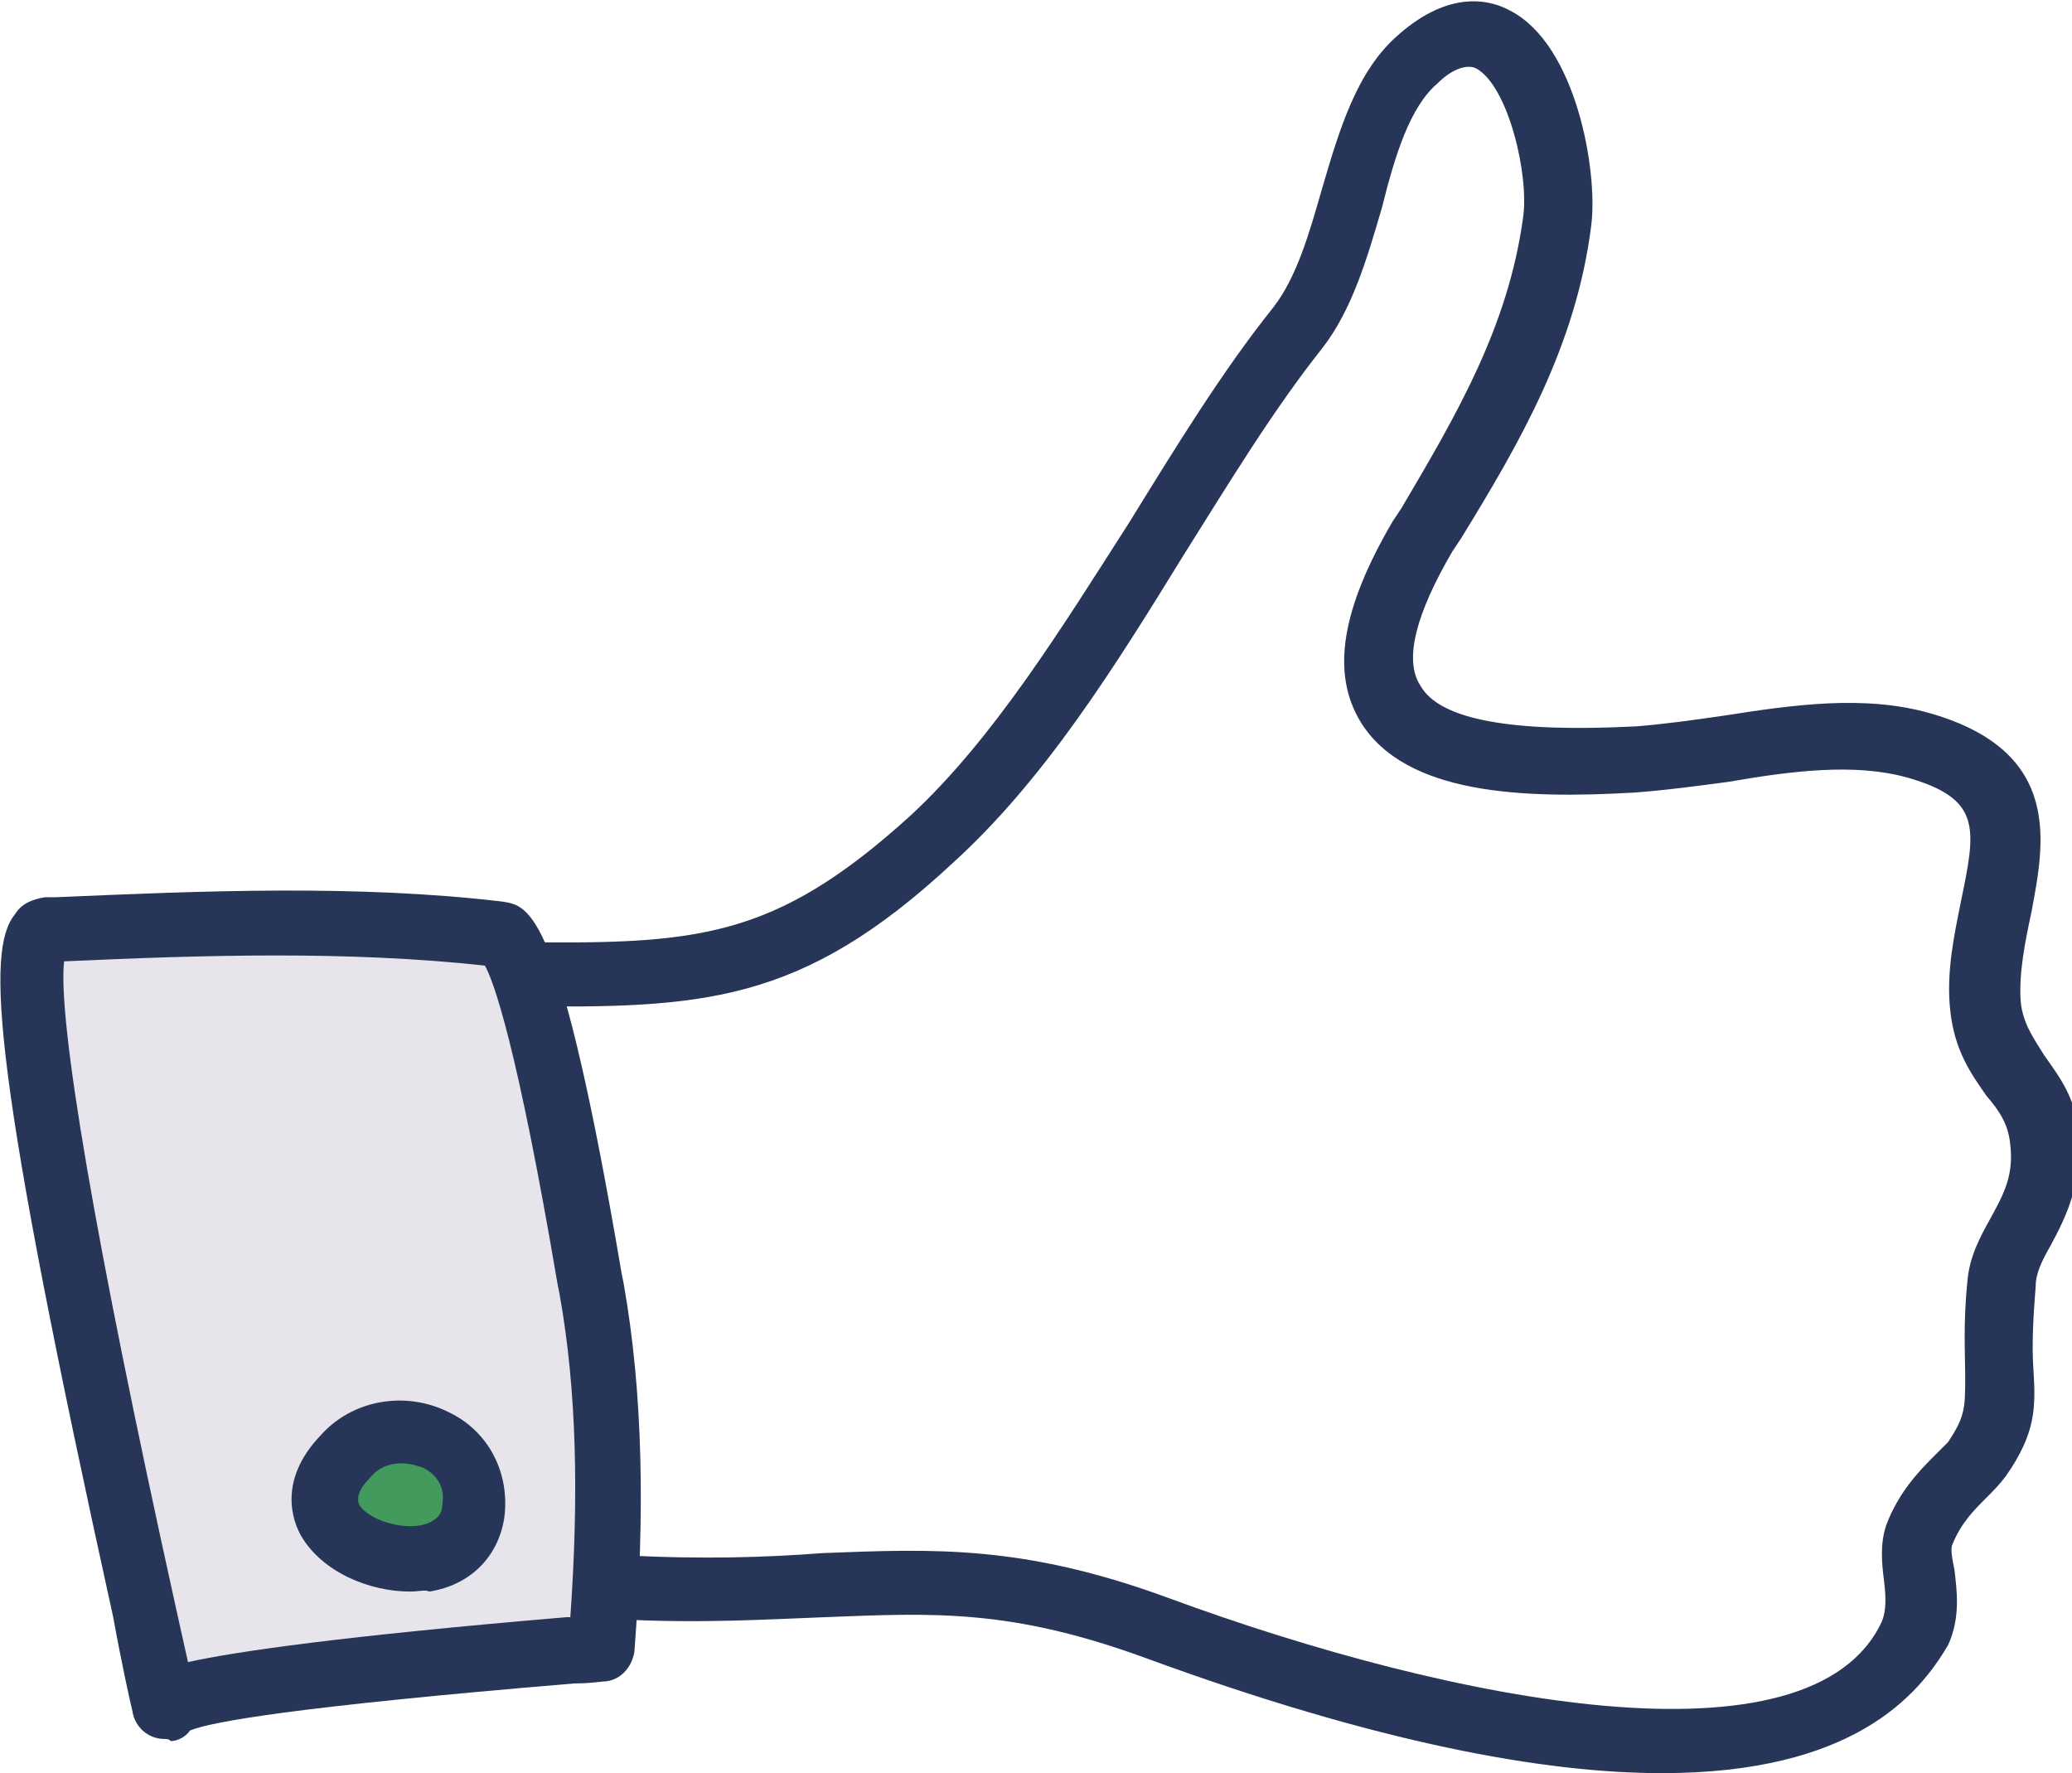
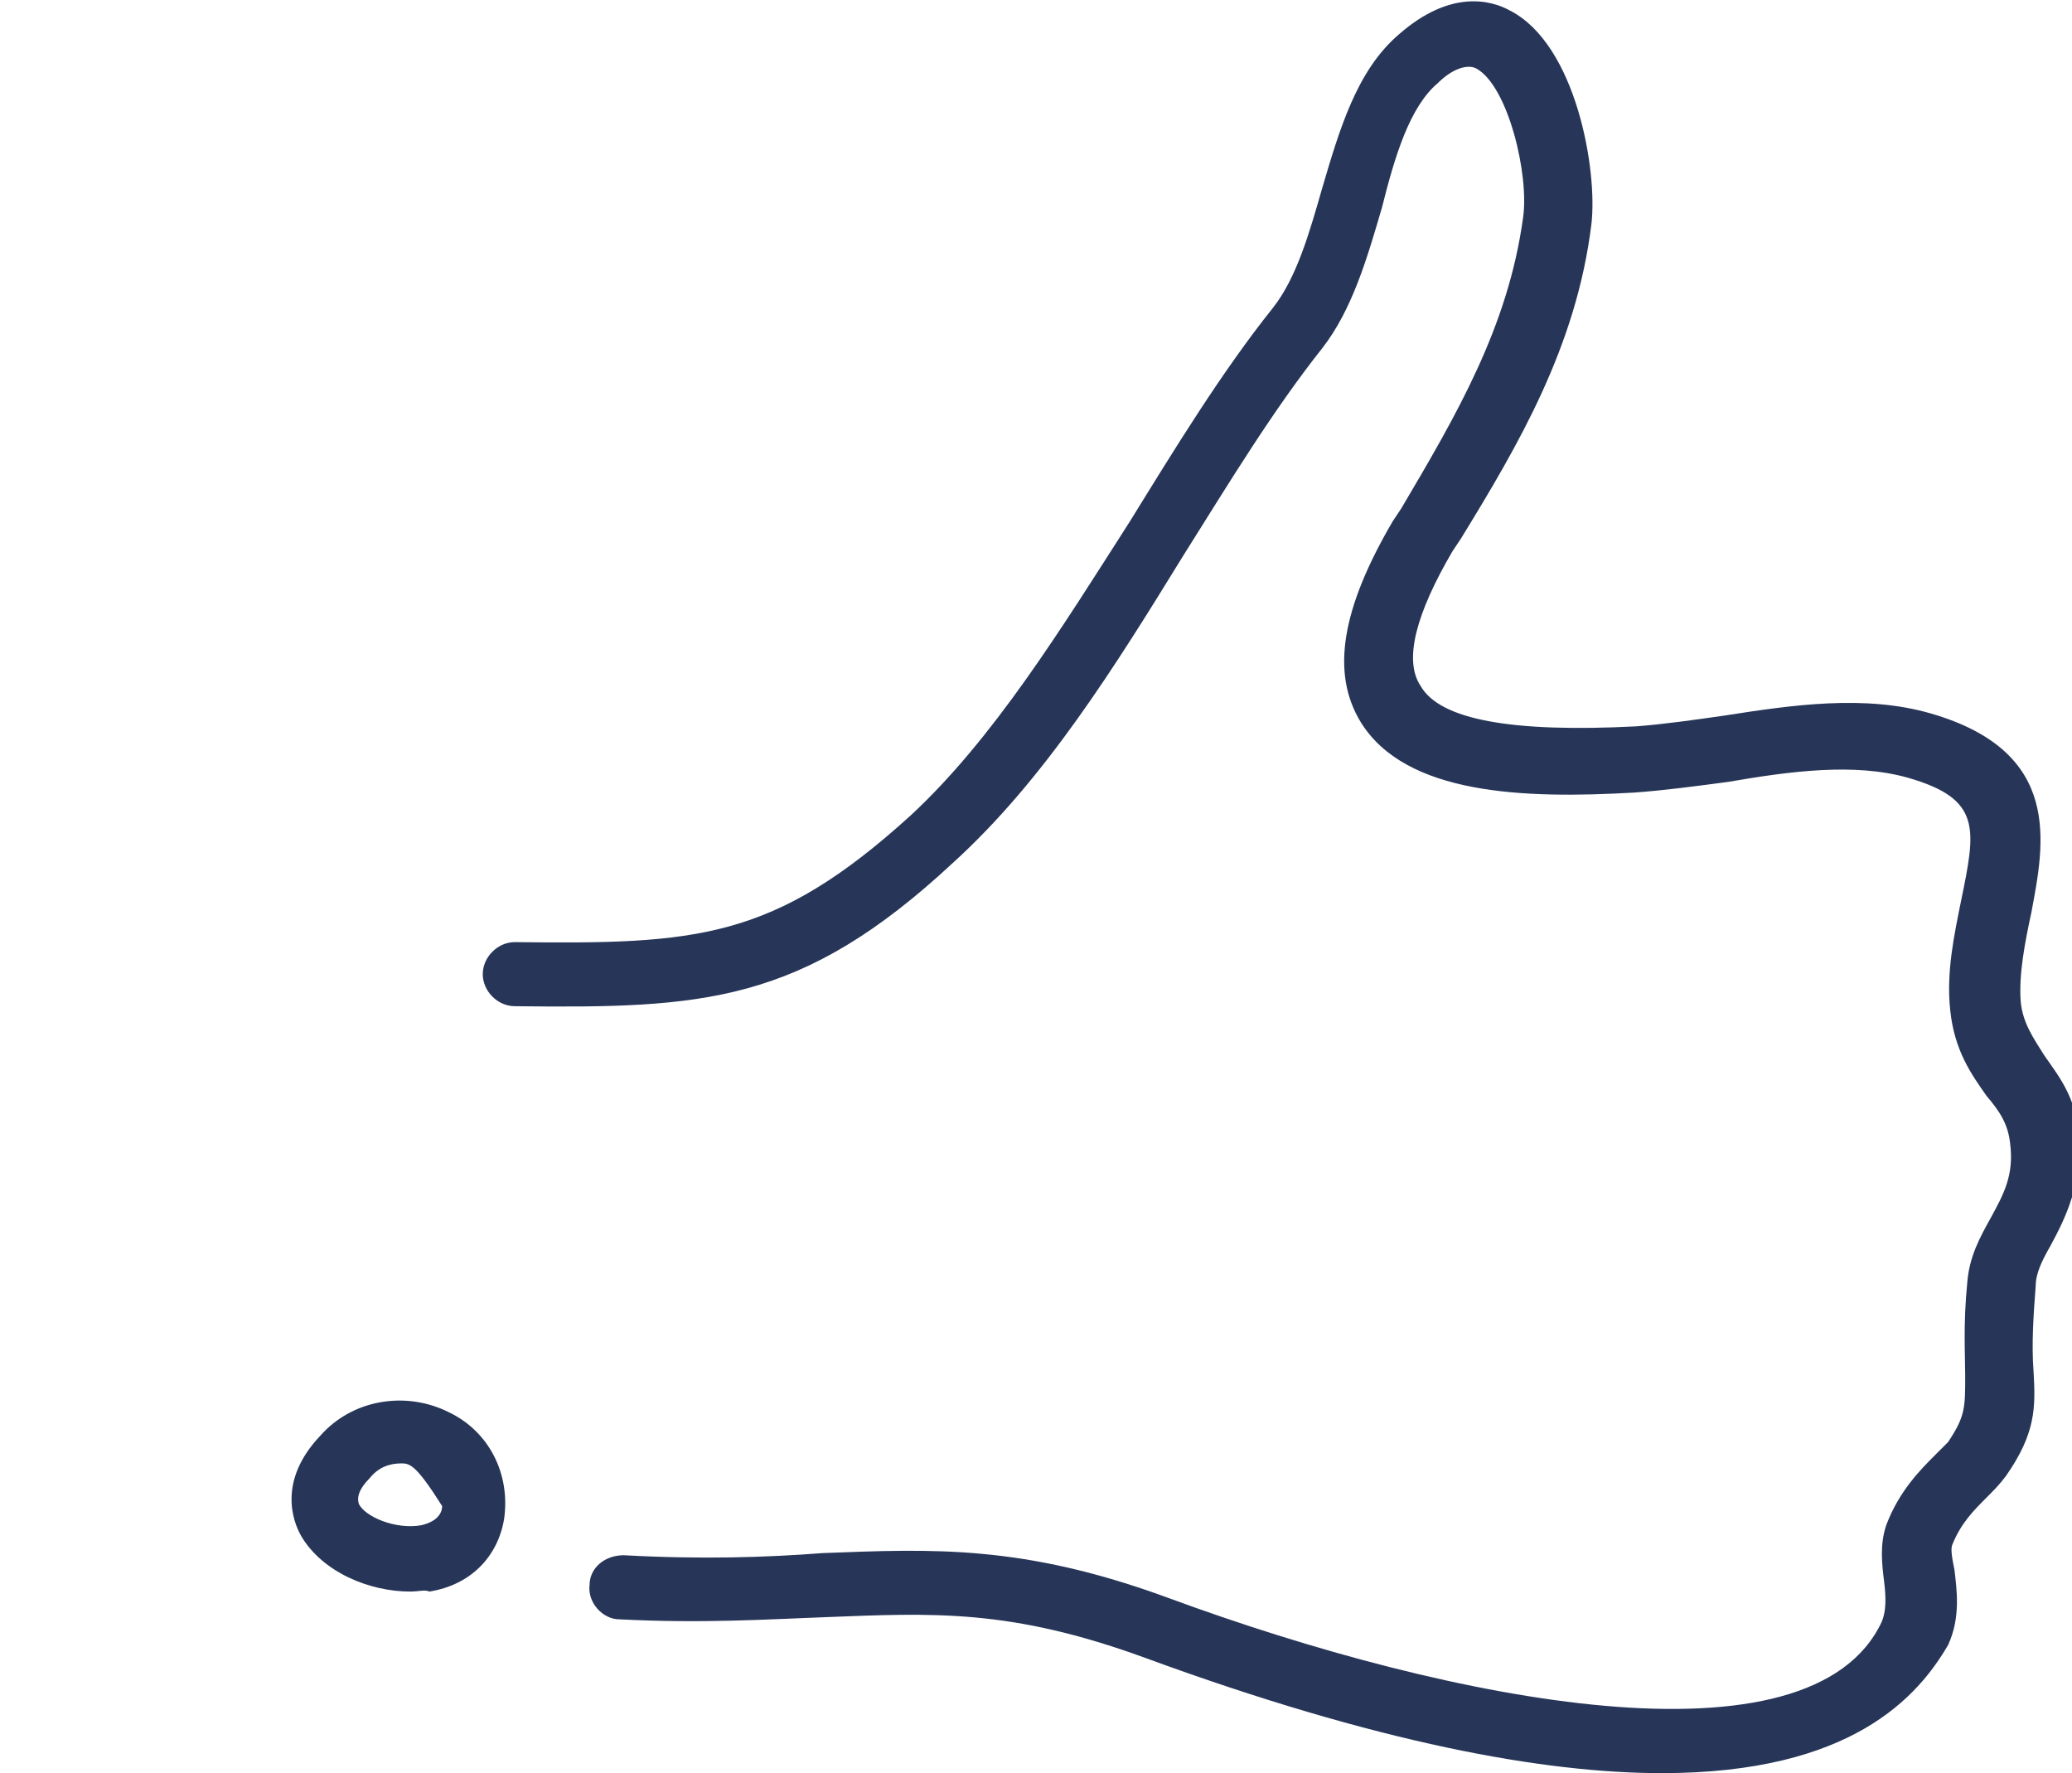
<svg xmlns="http://www.w3.org/2000/svg" version="1.1" id="Capa_1" x="0px" y="0px" width="97px" height="83px" viewBox="0 0 97 83" style="enable-background:new 0 0 97 83;" xml:space="preserve">
  <style type="text/css">
	.st0{fill:#273658;}
	.st1{fill:#E7E5EB;}
	.st2{fill:#429B5D;}
</style>
  <g>
    <path class="st0" d="M77.8,83c-5.5,0-13.3-1.4-24.2-5.4c-6.3-2.3-9.9-2.1-15-1.9c-2.7,0.1-5.7,0.3-9.6,0.1c-0.8,0-1.5-0.8-1.4-1.6   c0,0,0,0,0,0c0-0.8,0.7-1.4,1.6-1.4c3.7,0.2,6.7,0.1,9.3-0.1c5.2-0.2,9.4-0.4,16.2,2.1c13.3,4.9,30.1,8.2,33.4,1.1   c0.2-0.5,0.2-1.1,0.1-1.9c-0.1-0.8-0.2-1.7,0.1-2.6c0.6-1.6,1.6-2.6,2.3-3.3c0.2-0.2,0.5-0.5,0.6-0.6c0.8-1.2,0.8-1.6,0.8-3.1   c0-1-0.1-2.4,0.1-4.4c0.1-1.2,0.6-2.1,1.1-3c0.6-1.1,1.1-2,0.9-3.5c-0.1-0.9-0.5-1.5-1.1-2.2c-0.7-1-1.5-2.1-1.7-4   c-0.2-1.8,0.2-3.6,0.5-5.1c0.7-3.4,1-4.8-2.5-5.8c-2.5-0.7-5.5-0.3-8.4,0.2c-1.5,0.2-3,0.4-4.4,0.5c-5.2,0.3-10.7,0.1-12.8-3.3   c-1.4-2.3-0.9-5.3,1.5-9.4l0.4-0.6c2.6-4.4,5-8.5,5.7-13.6c0.3-2-0.7-6.2-2.2-7c-0.4-0.2-1.1,0-1.8,0.7c-1.3,1.1-2,3.4-2.6,5.8   c-0.7,2.4-1.4,4.8-2.8,6.6c-2.3,2.9-4.3,6.2-6.5,9.7c-3.2,5.2-6.5,10.5-10.8,14.4c-7.1,6.6-11.7,6.8-20.5,6.7   c-0.8,0-1.5-0.7-1.5-1.5c0-0.8,0.7-1.5,1.5-1.5c8.5,0.1,12.1-0.1,18.5-5.9c3.9-3.6,7.1-8.8,10.3-13.8c2.1-3.4,4.3-7,6.7-10   c1.1-1.4,1.7-3.5,2.3-5.6c0.8-2.7,1.6-5.5,3.6-7.2c2.4-2.1,4.3-1.6,5.2-1.1c3.1,1.6,4.1,7.5,3.8,10c-0.7,5.7-3.4,10.3-6.1,14.7   l-0.4,0.6c-1.7,2.9-2.3,5.1-1.5,6.3c0.9,1.6,4.3,2.2,10.1,1.9c1.3-0.1,2.7-0.3,4.1-0.5c3.2-0.5,6.6-1,9.7-0.1   c6.2,1.8,5.3,6.1,4.7,9.3c-0.3,1.4-0.6,2.9-0.5,4.2c0.1,1,0.6,1.7,1.1,2.5c0.7,1,1.5,2,1.6,3.7c0.2,2.3-0.6,3.9-1.3,5.2   c-0.4,0.7-0.7,1.3-0.7,1.9c-0.1,1.3-0.2,2.7-0.1,4c0.1,1.7,0.1,2.9-1.3,4.9c-0.3,0.4-0.6,0.7-0.9,1c-0.6,0.6-1.2,1.2-1.6,2.2   c-0.1,0.2,0,0.7,0.1,1.2c0.1,0.9,0.3,2.2-0.3,3.5C89.8,79.4,86.7,83,77.8,83L77.8,83z" />
  </g>
-   <path class="st1" d="M7.7,79.9c-0.3-2.1-8.6-36.2-5.6-36.4c6.9-0.3,14.3-0.6,21.2,0.2c1.6,0.2,4,14.8,4.3,16.6  c1,5.5,0.9,11.2,0.4,16.8C26.8,77.2,7.6,78.7,7.7,79.9L7.7,79.9z" />
-   <path class="st0" d="M7.7,81.4c-0.8,0-1.4-0.6-1.5-1.3c-0.1-0.4-0.5-2.2-0.9-4.4c-5.6-25.4-6-31.2-4.6-32.9C1,42.3,1.5,42.1,2.1,42  l0.5,0c6.9-0.3,14.1-0.6,20.9,0.2c1.3,0.2,2.7,0.3,5.6,17.4l0.1,0.5c0.9,5.1,1,10.7,0.5,17.2c-0.1,0.7-0.6,1.3-1.3,1.4  c-0.2,0-0.7,0.1-1.5,0.1c-13.2,1.1-17,1.8-18,2.2c-0.2,0.3-0.6,0.5-0.9,0.5C7.9,81.4,7.8,81.4,7.7,81.4L7.7,81.4z M3,45  c-0.3,2.7,1.4,12.9,5.2,30.1l0.6,2.7c2.3-0.5,7.1-1.2,17.7-2.1l0.2,0c0.4-5.7,0.3-10.6-0.5-15.1l-0.1-0.5c-1.9-11.2-3-14.2-3.4-14.9  C16.3,44.5,9.6,44.7,3,45z" />
-   <path class="st2" d="M22.2,70.7c0.5-3.4-3.8-5-6-2.6C12.3,72.3,21.5,75.2,22.2,70.7z" />
-   <path class="st0" d="M19.2,74.5c-1.9,0-4.1-0.9-5.1-2.6c-0.4-0.7-1.1-2.6,0.9-4.7c1.5-1.7,4-2.1,6-1.1c1.9,0.9,2.9,2.9,2.6,5  c-0.3,1.8-1.6,3.1-3.5,3.4C19.9,74.4,19.6,74.5,19.2,74.5L19.2,74.5z M18.8,68.5c-0.6,0-1.1,0.2-1.5,0.7c-0.5,0.5-0.6,0.9-0.5,1.2  c0.3,0.6,1.7,1.2,2.9,1c0.9-0.2,1-0.7,1-0.9c0.2-1.1-0.5-1.6-0.9-1.8C19.5,68.6,19.2,68.5,18.8,68.5L18.8,68.5z" />
+   <path class="st0" d="M19.2,74.5c-1.9,0-4.1-0.9-5.1-2.6c-0.4-0.7-1.1-2.6,0.9-4.7c1.5-1.7,4-2.1,6-1.1c1.9,0.9,2.9,2.9,2.6,5  c-0.3,1.8-1.6,3.1-3.5,3.4C19.9,74.4,19.6,74.5,19.2,74.5L19.2,74.5z M18.8,68.5c-0.6,0-1.1,0.2-1.5,0.7c-0.5,0.5-0.6,0.9-0.5,1.2  c0.3,0.6,1.7,1.2,2.9,1c0.9-0.2,1-0.7,1-0.9C19.5,68.6,19.2,68.5,18.8,68.5L18.8,68.5z" />
</svg>